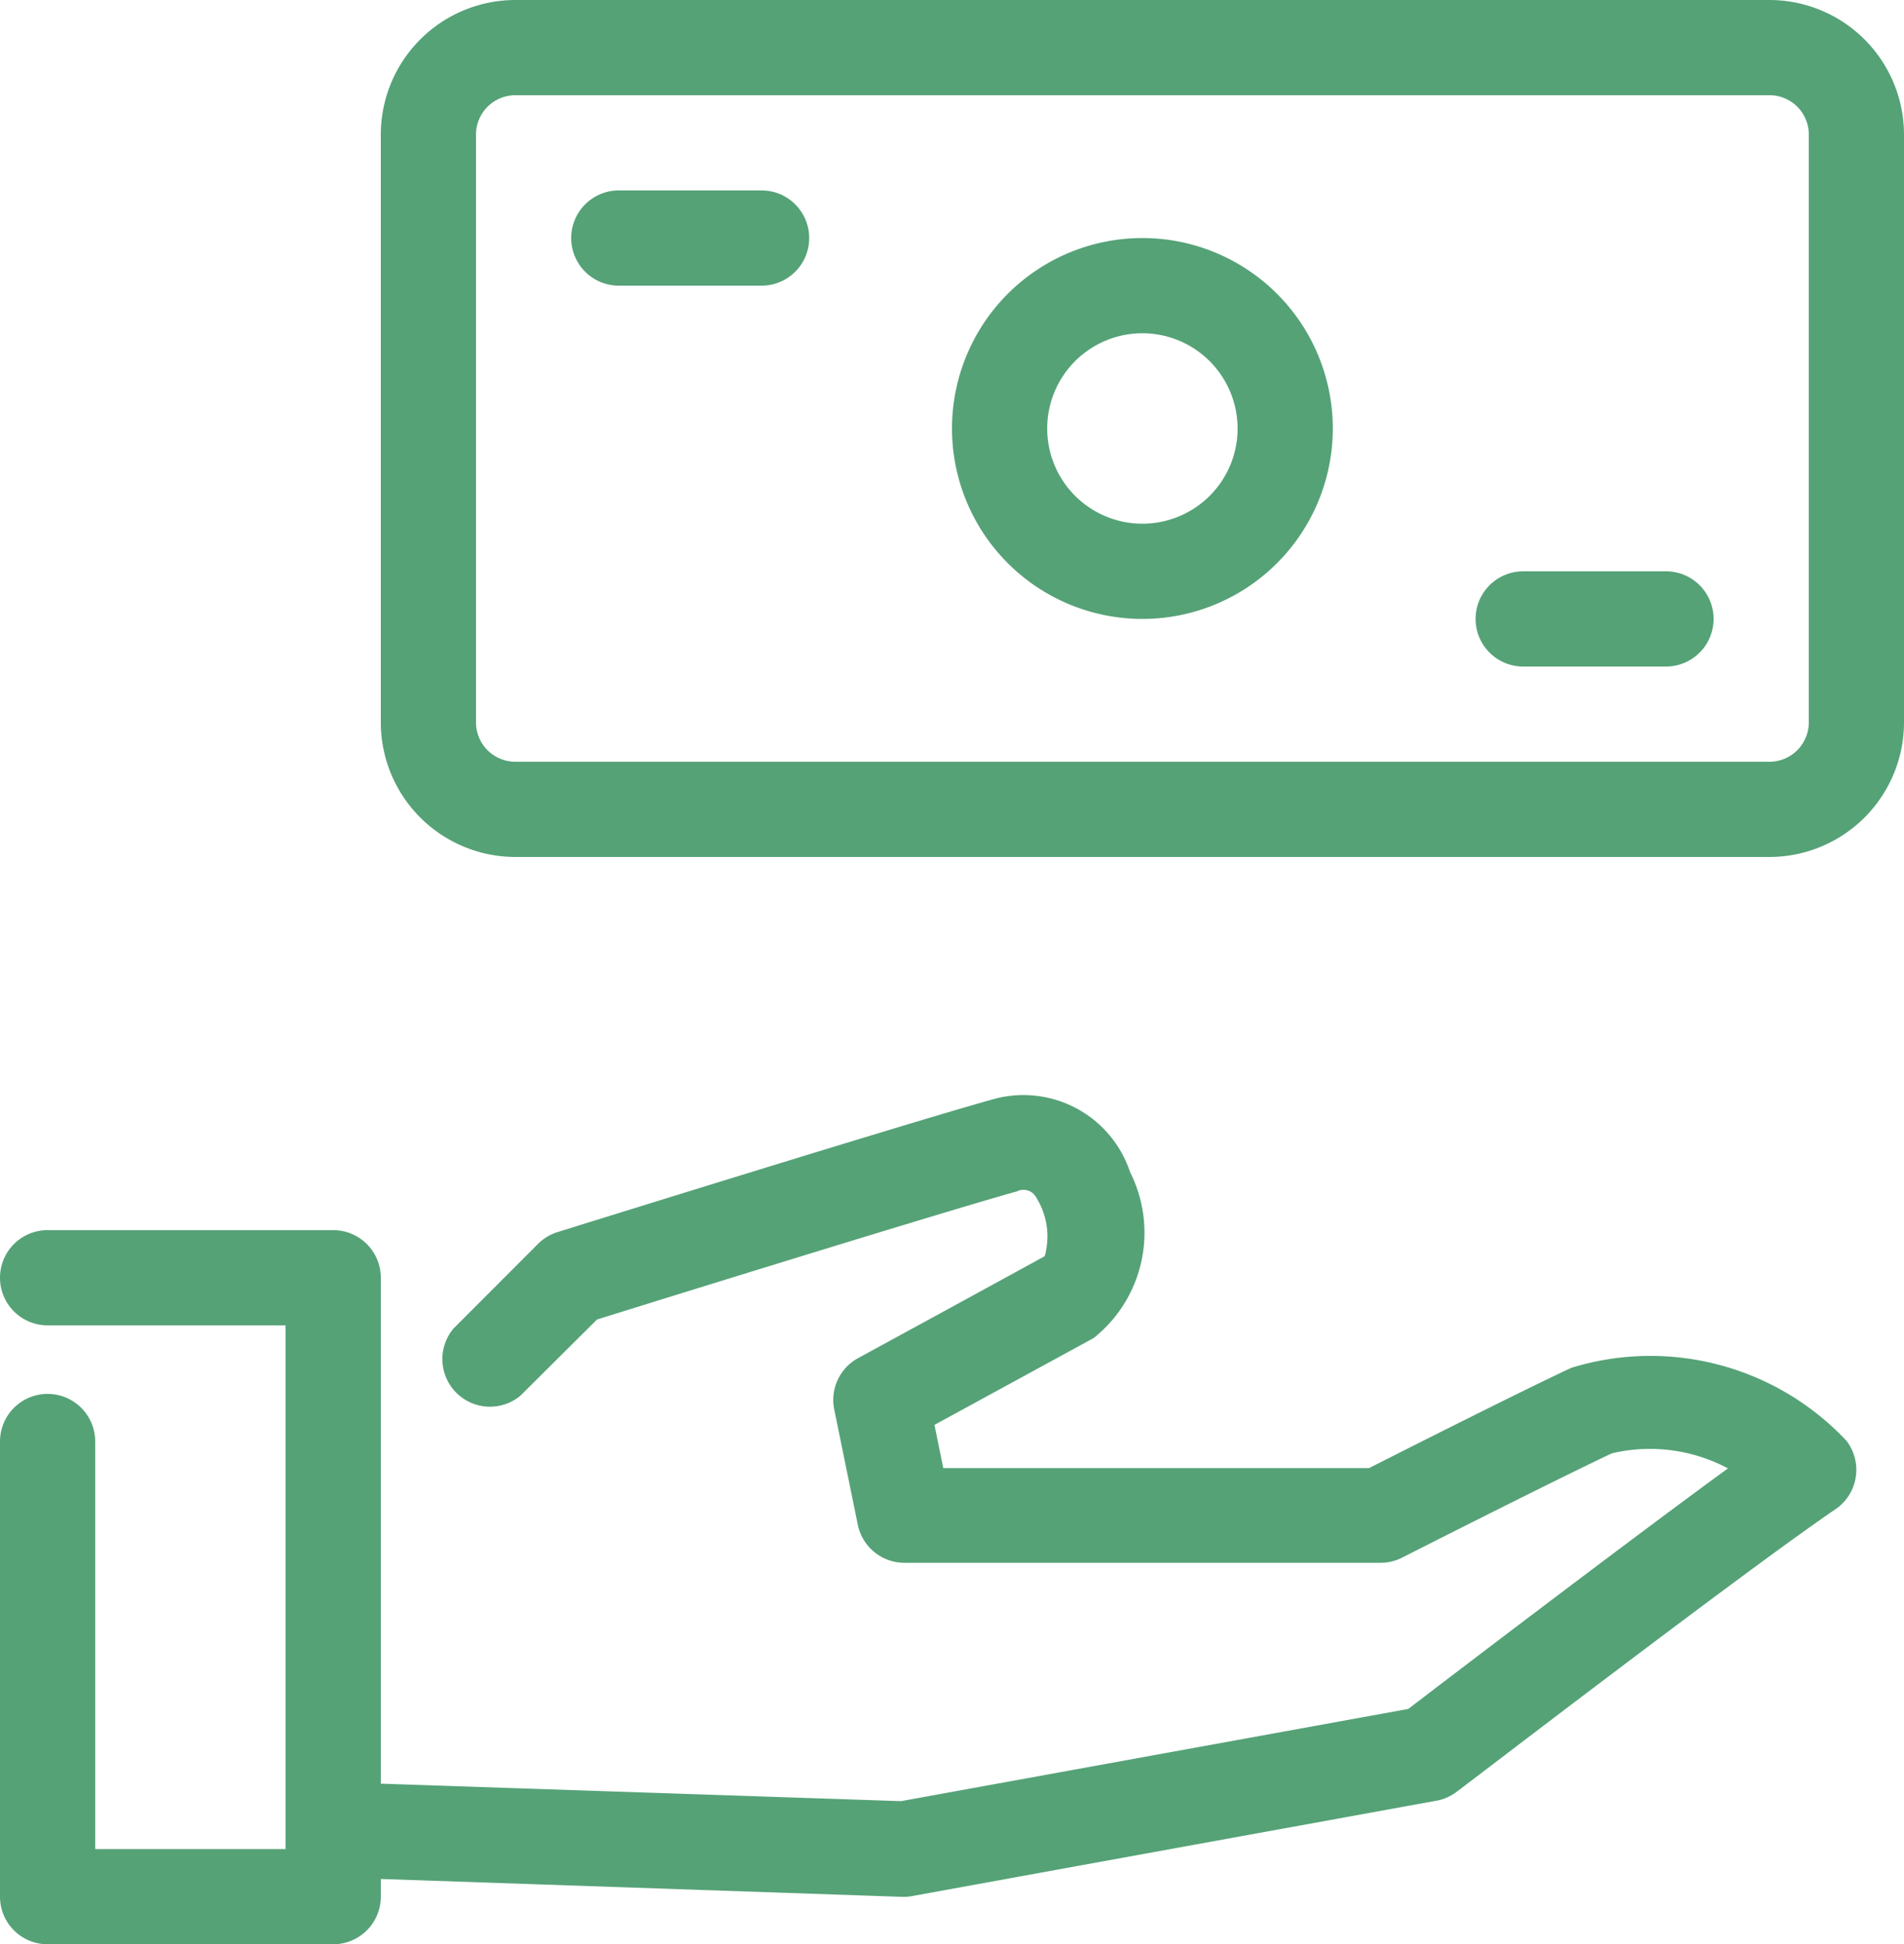
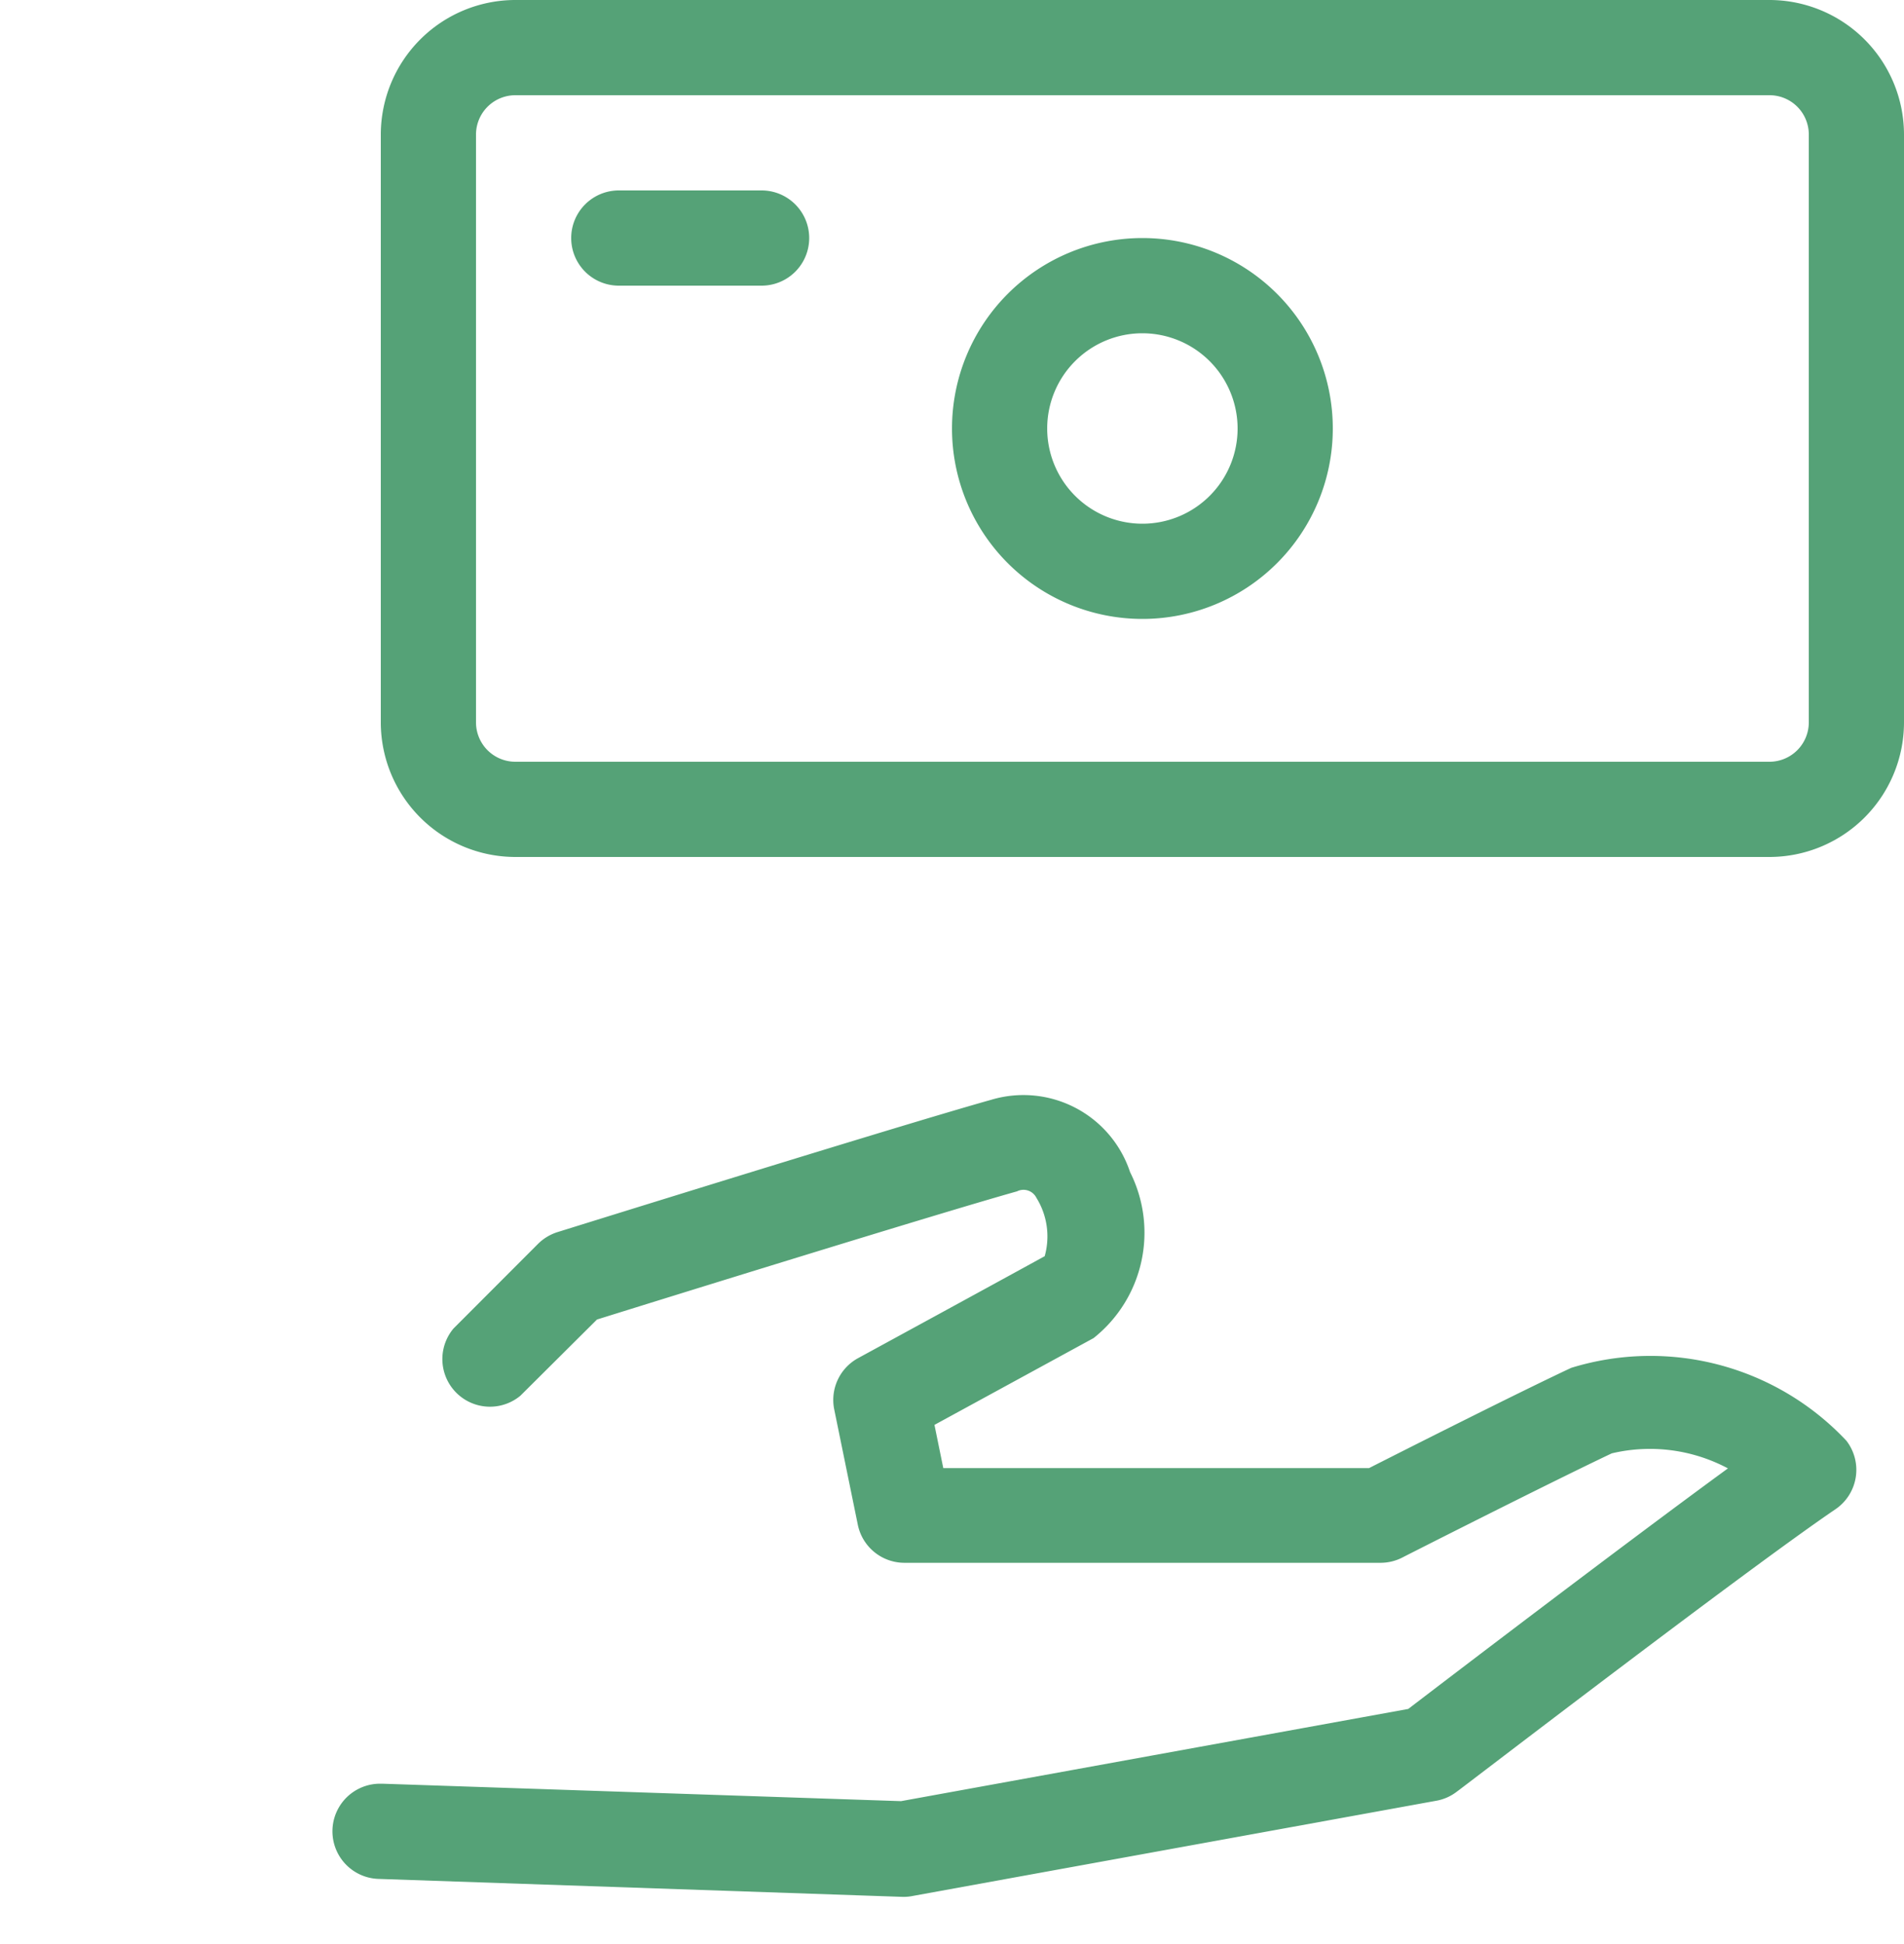
<svg xmlns="http://www.w3.org/2000/svg" width="19" height="19.398" viewBox="0 0 19 19.398">
  <defs>
    <clipPath id="clip-path">
      <rect id="長方形_1023" data-name="長方形 1023" width="19" height="19.398" fill="#55a277" />
    </clipPath>
  </defs>
  <g id="グループ_1291" data-name="グループ 1291" transform="translate(0 0)">
    <g id="グループ_1291-2" data-name="グループ 1291" transform="translate(0 0)" clip-path="url(#clip-path)">
-       <path id="パス_2550" data-name="パス 2550" d="M3.325,32.962H.475A.475.475,0,0,1,0,32.487V27.946a.475.475,0,1,1,.95,0v4.066h1.9V26.787H.475a.475.475,0,0,1,0-.95h2.85a.475.475,0,0,1,.475.475v6.175a.475.475,0,0,1-.475.475" transform="translate(0 -13.564)" fill="#55a277" />
      <path id="パス_2551" data-name="パス 2551" d="M12.7,31h-.016L7.46,30.821a.475.475,0,0,1,.015-.95h.016l5.175.174,5.062-.92c.421-.322,2.141-1.634,3.19-2.4a1.655,1.655,0,0,0-1.159-.15c-.611.289-2.079,1.033-2.093,1.041a.477.477,0,0,1-.215.051H12.7a.475.475,0,0,1-.465-.38L12,26.138a.475.475,0,0,1,.238-.513s1.358-.74,1.862-1.017a.73.73,0,0,0-.083-.583.144.144,0,0,0-.193-.064c-.809.227-3.6,1.094-4.192,1.279L8.868,26A.475.475,0,0,1,8.2,25.33l.843-.844a.481.481,0,0,1,.194-.118c.139-.043,3.414-1.064,4.331-1.321a1.121,1.121,0,0,1,1.384.722,1.343,1.343,0,0,1-.364,1.656L13,26.291l.088.431h4.249c.347-.176,1.481-.749,2.017-1a2.683,2.683,0,0,1,2.746.727.475.475,0,0,1-.108.683c-.9.611-3.75,2.8-3.779,2.818a.469.469,0,0,1-.2.09l-5.225.95A.464.464,0,0,1,12.7,31" transform="translate(-3.675 -12.075)" fill="#55a277" />
      <path id="パス_2552" data-name="パス 2552" d="M21.858,8.55H9.342A1.344,1.344,0,0,1,8,7.208V1.342A1.344,1.344,0,0,1,9.342,0H21.858A1.344,1.344,0,0,1,23.2,1.342V7.208A1.344,1.344,0,0,1,21.858,8.55M9.342.95a.393.393,0,0,0-.392.392V7.208a.393.393,0,0,0,.392.392H21.858a.393.393,0,0,0,.392-.392V1.342A.392.392,0,0,0,21.858.95Z" transform="translate(-4.2 0)" fill="#55a277" />
      <path id="パス_2553" data-name="パス 2553" d="M21.9,8.8a1.9,1.9,0,1,1,1.9-1.9,1.9,1.9,0,0,1-1.9,1.9m0-2.85a.95.95,0,1,0,.95.95.951.951,0,0,0-.95-.95" transform="translate(-10.5 -2.625)" fill="#55a277" />
      <path id="パス_2554" data-name="パス 2554" d="M13.9,4.95H12.475a.475.475,0,1,1,0-.95H13.9a.475.475,0,0,1,0,.95" transform="translate(-6.3 -2.1)" fill="#55a277" />
-       <path id="パス_2555" data-name="パス 2555" d="M32.9,12.95H31.475a.475.475,0,1,1,0-.95H32.9a.475.475,0,0,1,0,.95" transform="translate(-16.275 -6.3)" fill="#55a277" />
    </g>
  </g>
</svg>